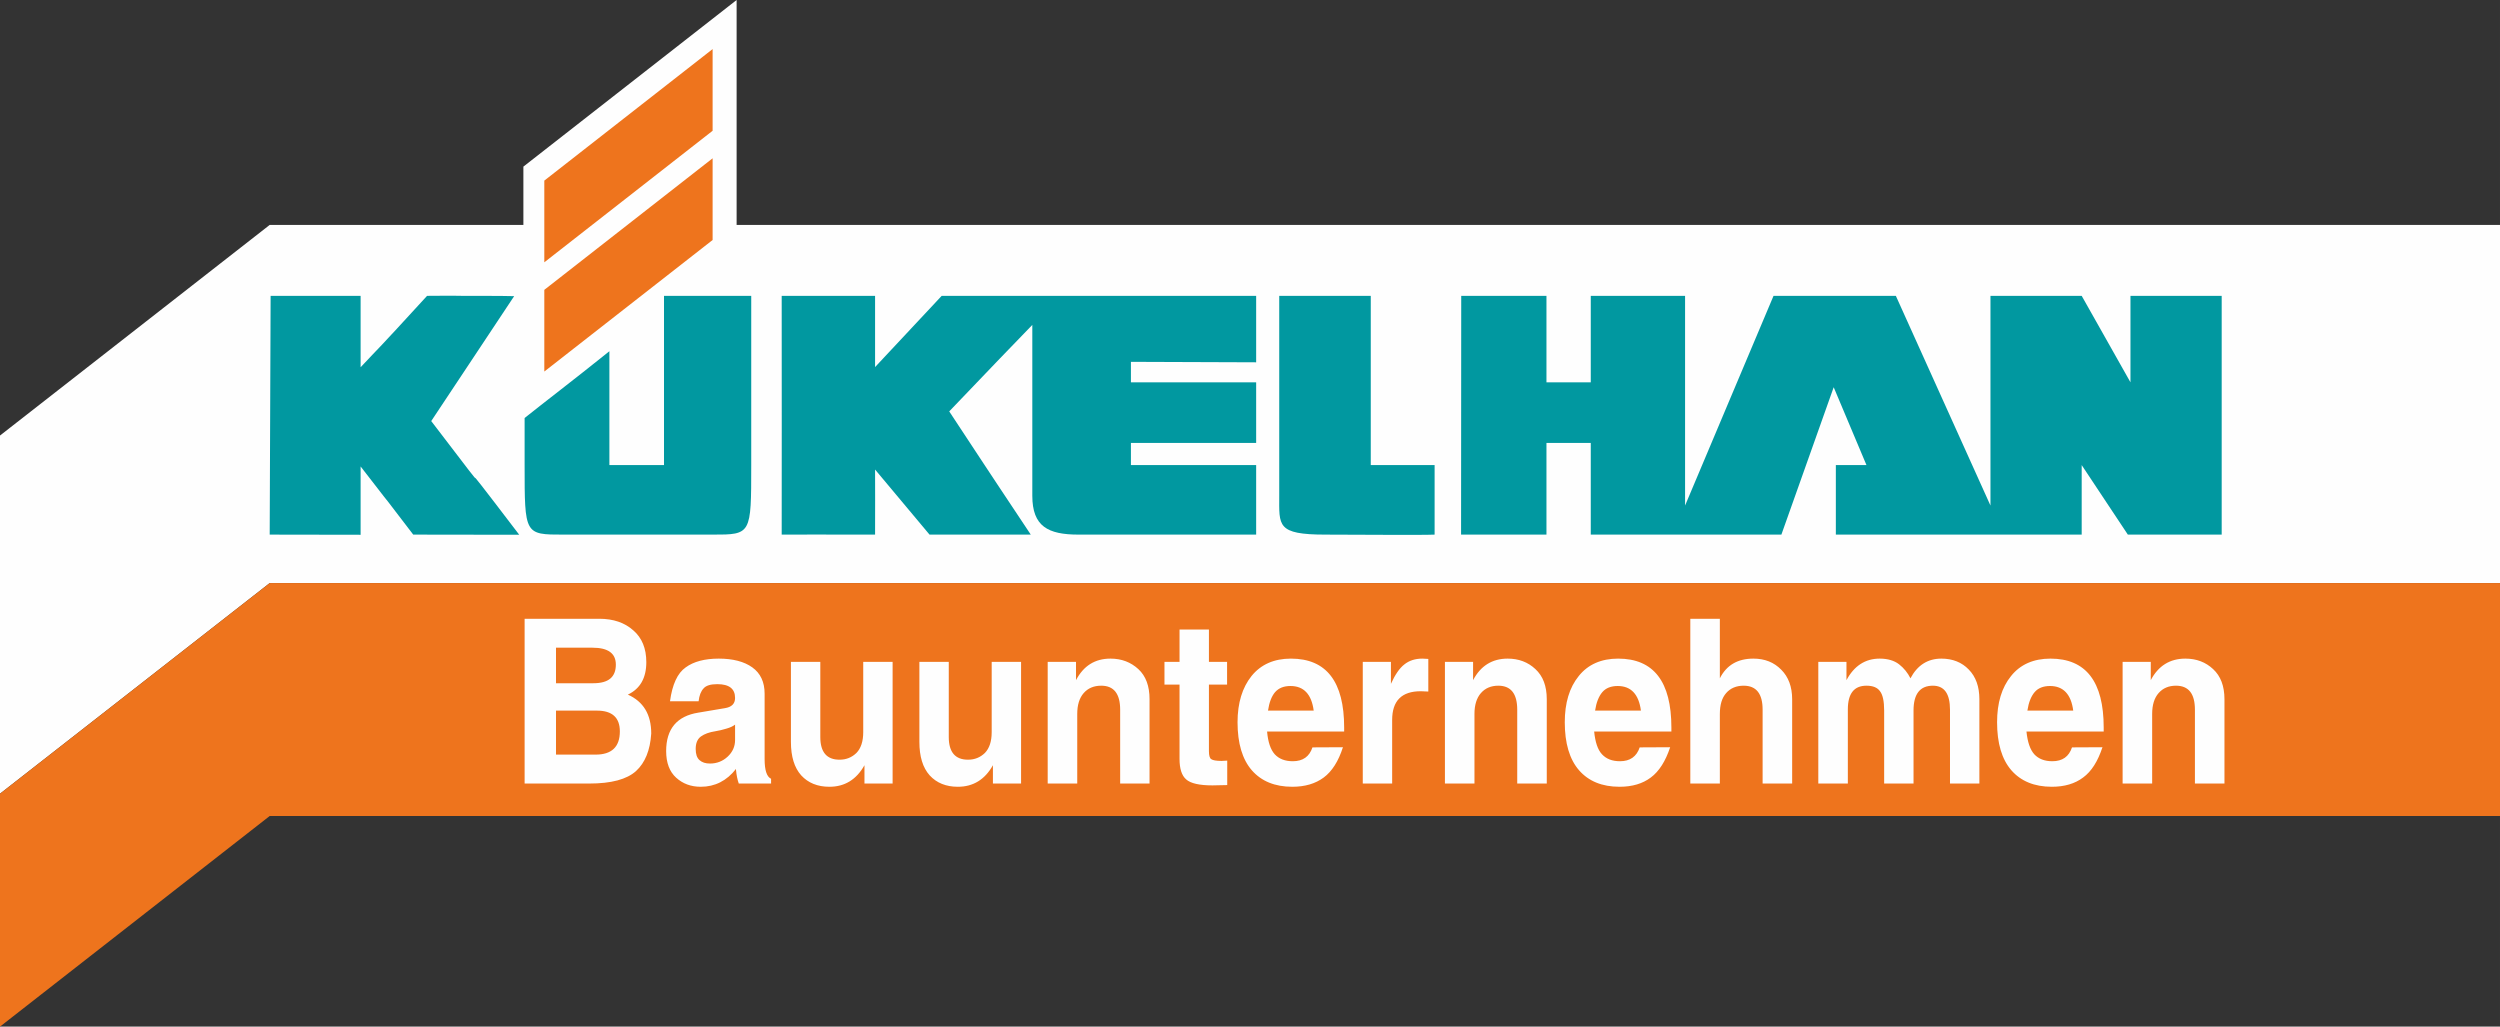
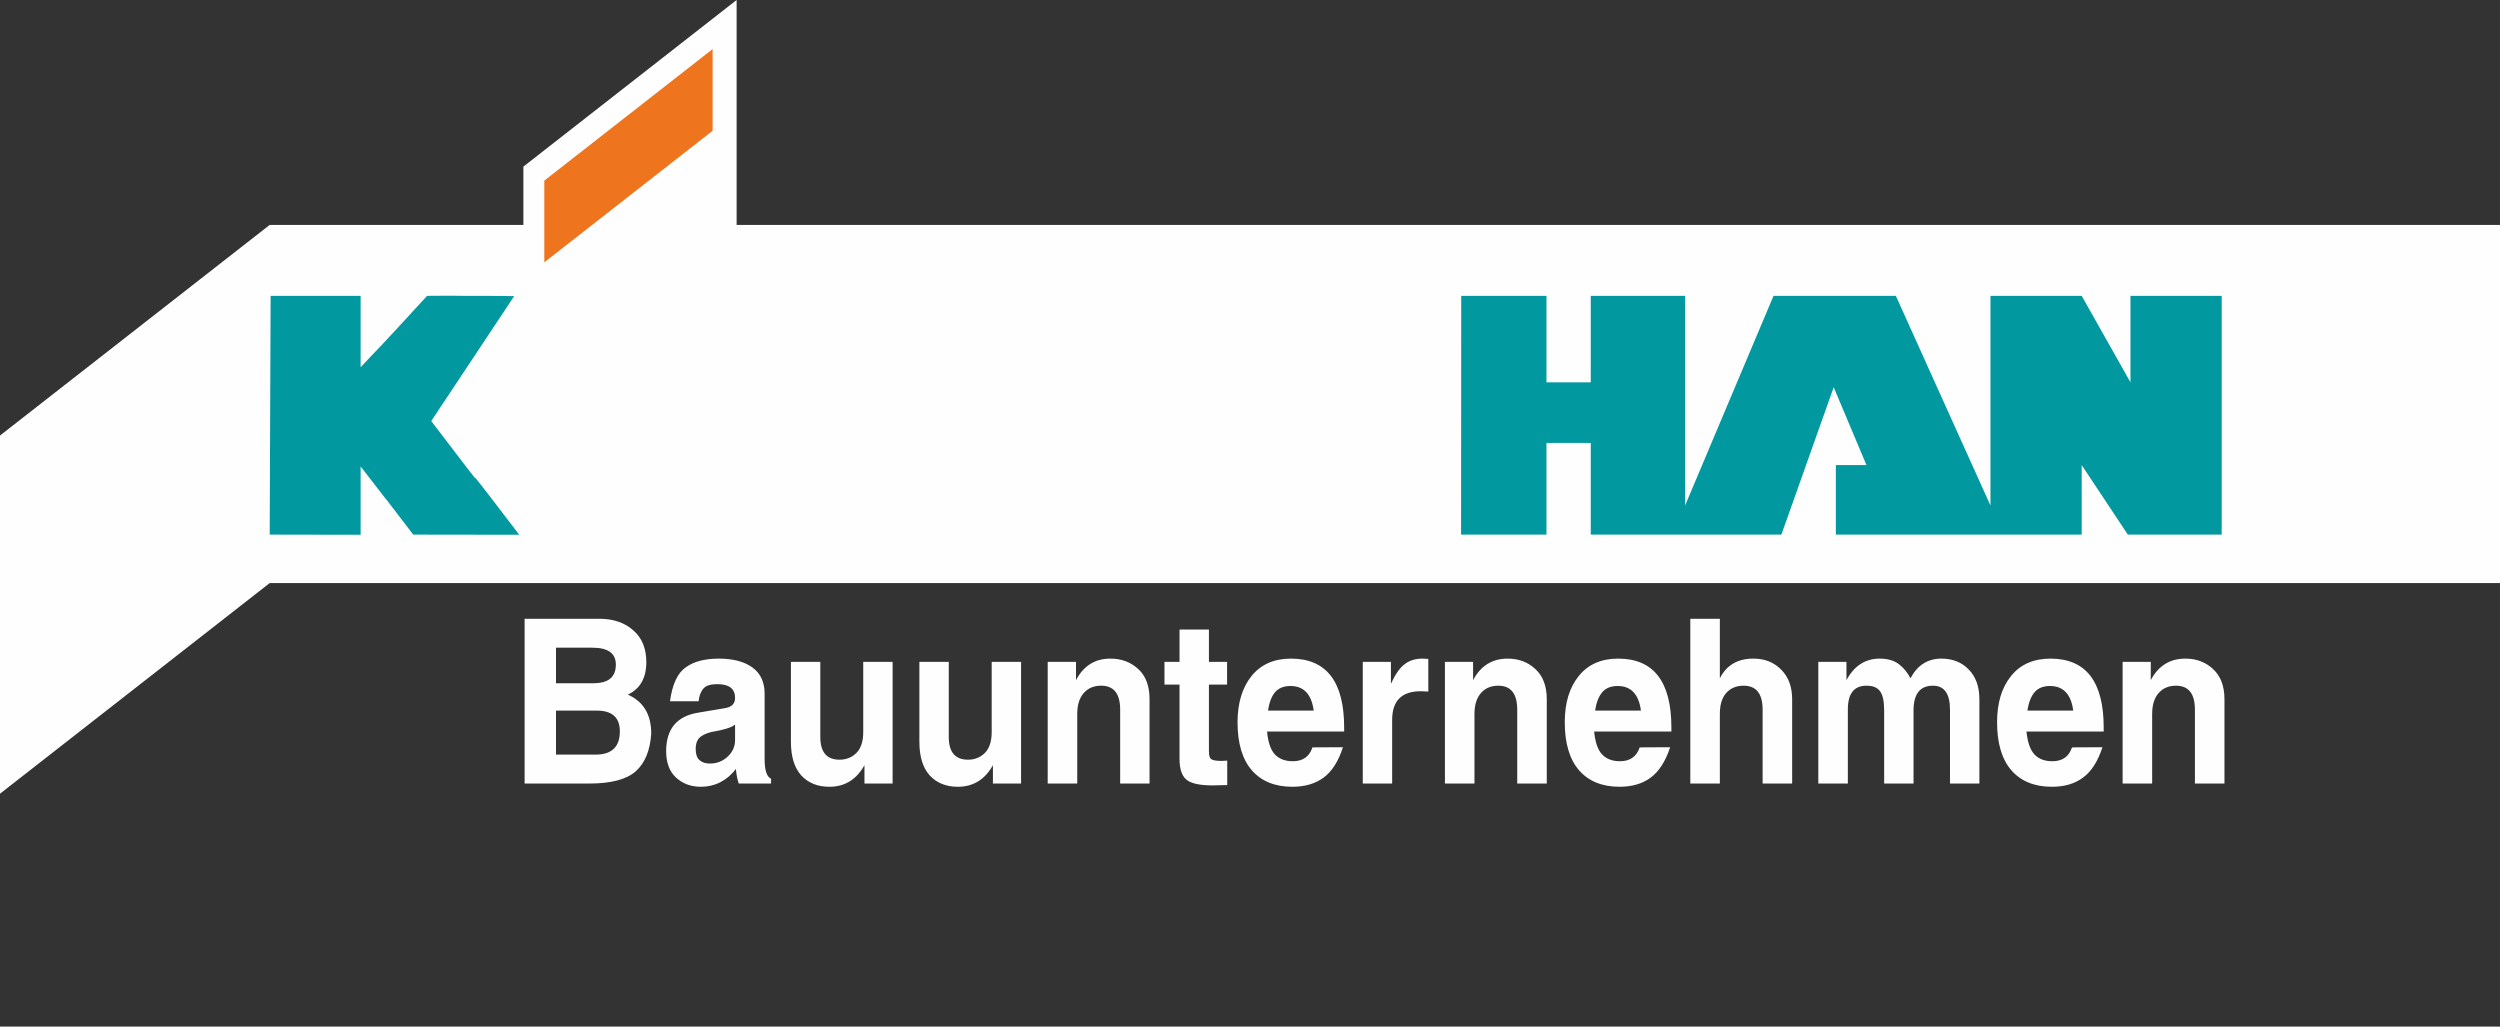
<svg xmlns="http://www.w3.org/2000/svg" xml:space="preserve" width="169.253mm" height="69.503mm" version="1.1" style="shape-rendering:geometricPrecision; text-rendering:geometricPrecision; image-rendering:optimizeQuality; fill-rule:evenodd; clip-rule:evenodd" viewBox="0 0 16250 6673">
  <rect x="0" y="0" width="16250" height="6673" fill="#333333" stroke="none" />
  <defs>
    <style type="text/css">
   
    .fil0 {fill:#FEFEFE}
    .fil2 {fill:#EE741D}
    .fil1 {fill:#0198A0}
    .fil3 {fill:#FEFEFE;fill-rule:nonzero}
   
  </style>
  </defs>
  <g id="Ebene_x0020_1">
    <polygon class="fil0" points="0,2831 1753,1462 3402,1462 3402,1083 4788,0 4788,1462 16250,1462 16250,3790 1753,3790 0,5159 " />
    <g id="_735579616">
      <path class="fil1" d="M11579 3475c340,-958 0,0 340,-958 138,329 0,0 213,506l-199 0c0,349 0,276 0,452l1598 0 0 -452 300 452 610 0 0 -1552 -593 0 0 562c-317,-562 0,0 -317,-562l-593 0 0 1363c-531,-1177 0,0 -615,-1363 -201,0 -371,0 -795,0 -526,1249 -56,130 -575,1363 0,-273 0,-1041 0,-1363l-613 0 0 562 -288 0 0 -562c-249,0 -344,0 -554,0l-1 1552 555 0 0 -596 288 0 0 596 1239 0z" />
-       <path class="fil1" d="M6170 2674c388,-406 303,-316 540,-562 0,410 0,796 0,1110 0,200 102,253 301,253l1154 0 0 -452 -814 0 0 -144 814 0 0 -394 -814 0 0 -133 814 3 0 -432c-1105,0 -1301,0 -2044,0l-433 463 0 -463 -607 0c1,399 0,1315 0,1552 64,-1 287,0 607,0 0,-144 1,-313 0,-423l354 423c188,0 381,0 658,0 -391,-587 -316,-478 -530,-801z" />
      <path class="fil1" d="M2803 2737c448,-675 0,0 539,-812 -116,-3 -223,-1 -339,-2 -101,-2 -112,0 -227,0 -357,390 -282,304 -432,464l0 -464 -585 0 -6 1552 591 1 0 -444c342,443 0,-5 342,443l689 1c-563,-739 -10,0 -572,-739z" />
-       <path class="fil1" d="M4138 3475c223,0 331,0 494,0 251,0 251,0 251,-452 0,-261 0,-694 0,-1100l-567 0c0,288 0,760 0,1100l-355 0 0 -740c-210,169 -440,345 -551,434 0,203 0,220 0,306 0,452 0,452 251,452 150,0 158,0 477,0z" />
-       <path class="fil1" d="M8315 1923c0,389 0,974 0,1299 0,195 -18,253 302,253 201,0 622,4 708,0l0 -452 -415 0 0 -1100 -595 0z" />
    </g>
    <polygon class="fil2" points="3538,1705 3538,1174 4632,319 4632,850 " />
-     <polygon class="fil2" points="3538,2415 3538,1884 4632,1029 4632,1560 " />
-     <polygon class="fil2" points="0,6673 0,5159 1753,3790 16250,3790 16250,5304 1753,5304 " />
    <path class="fil3" d="M3410 5093l0 -1071 486 0c90,0 164,25 220,75 57,49 85,118 85,207 0,103 -40,173 -120,211 101,45 152,129 152,253 -7,109 -40,190 -99,244 -60,54 -161,81 -303,81l-421 0zm204 -188l257 0c105,0 158,-50 158,-151 0,-90 -50,-135 -149,-135l-266 0 0 286zm0 -464l243 0c98,0 146,-40 146,-121 0,-73 -50,-110 -152,-110l-237 0 0 231zm741 117c15,-110 49,-183 102,-220 52,-38 124,-57 215,-57 92,0 165,19 218,57 53,38 80,95 80,171l0 425c0,73 14,115 42,128l0 31 -210 0c-9,-26 -15,-56 -18,-89l0 -6c-60,77 -137,116 -229,116 -64,0 -117,-20 -160,-59 -43,-39 -65,-97 -65,-173 0,-144 70,-228 210,-250l172 -29c44,-7 66,-29 66,-66 0,-60 -38,-90 -116,-90 -43,0 -73,9 -89,28 -17,18 -28,46 -32,83l-186 0zm423 152c-13,10 -31,19 -56,26 -25,8 -49,13 -72,17 -39,6 -70,17 -94,34 -23,17 -34,44 -34,81 0,34 8,58 25,73 17,15 39,22 68,22 44,0 83,-15 115,-45 32,-30 48,-66 48,-108l0 -100zm363 -408l191 0 0 489c0,98 42,147 125,147 44,0 80,-15 110,-44 29,-30 44,-75 44,-135l0 -457 191 0 0 791 -183 0 0 -119c-52,93 -128,140 -228,140 -77,0 -138,-25 -183,-74 -45,-50 -67,-123 -67,-218l0 -520zm835 0l191 0 0 489c0,98 42,147 125,147 44,0 80,-15 110,-44 29,-30 44,-75 44,-135l0 -457 191 0 0 791 -183 0 0 -119c-52,93 -128,140 -228,140 -77,0 -138,-25 -183,-74 -45,-50 -67,-123 -67,-218l0 -520zm834 791l0 -791 184 0 0 119c49,-93 123,-140 224,-140 72,0 132,23 181,68 49,45 73,110 73,196l0 548 -191 0 0 -480c0,-104 -41,-156 -123,-156 -48,0 -86,16 -114,48 -28,32 -42,77 -42,136l0 452 -192 0zm759 -643l0 -148 98 0 0 -210 191 0 0 210 118 0 0 148 -118 0 0 432c0,29 5,47 16,53 10,7 32,11 66,11 11,0 24,-1 37,-2l0 159c-37,1 -68,2 -96,2 -85,0 -142,-13 -171,-39 -29,-25 -43,-70 -43,-133l0 -483 -98 0zm667 305l0 0c6,69 23,118 50,148 28,30 67,45 117,45 66,0 108,-30 128,-90l198 -1c-29,91 -71,157 -125,197 -54,40 -122,60 -204,60 -113,0 -201,-36 -263,-107 -62,-71 -93,-176 -93,-312 0,-126 31,-226 91,-301 61,-75 146,-113 256,-113 231,0 346,150 346,448l0 26 0 0 -501 0zm6 -136l297 0 0 0c-14,-107 -65,-160 -151,-160 -43,0 -76,13 -100,40 -23,27 -38,67 -46,120zm616 474l0 -791 183 0 0 143c27,-60 56,-102 87,-126 31,-25 70,-38 117,-38 7,0 20,1 39,2l0 212c-19,-1 -35,-2 -49,-2 -124,0 -186,62 -186,187l0 413 -191 0zm534 0l0 -791 183 0 0 119c49,-93 124,-140 225,-140 72,0 132,23 180,68 49,45 74,110 74,196l0 548 -192 0 0 -480c0,-104 -41,-156 -123,-156 -47,0 -85,16 -113,48 -28,32 -42,77 -42,136l0 452 -192 0zm971 -338l-1 0c7,69 23,118 51,148 28,30 66,45 117,45 65,0 108,-30 128,-90l198 -1c-30,91 -72,157 -126,197 -53,40 -121,60 -203,60 -113,0 -201,-36 -263,-107 -62,-71 -93,-176 -93,-312 0,-126 30,-226 91,-301 60,-75 146,-113 256,-113 231,0 346,150 346,448l0 26 0 0 -501 0zm5 -136l298 0 0 0c-14,-107 -65,-160 -151,-160 -43,0 -77,13 -100,40 -23,27 -39,67 -47,120zm619 -597l192 0 0 387c43,-85 115,-128 218,-128 74,0 134,24 181,72 47,47 71,111 71,192l0 548 -192 0 0 -480c0,-104 -41,-156 -123,-156 -48,0 -86,16 -114,48 -28,32 -41,77 -41,136l0 452 -192 0 0 -1071zm832 280l183 0 0 119c50,-93 122,-140 216,-140 53,0 95,13 126,37 31,24 56,55 74,91 45,-85 112,-128 201,-128 73,0 133,24 178,71 46,47 69,111 69,193l0 548 -191 0 0 -480c0,-104 -37,-156 -111,-156 -84,0 -126,54 -126,161l0 475 -191 0 0 -475c0,-60 -9,-102 -27,-125 -17,-24 -46,-36 -88,-36 -81,0 -121,52 -121,154l0 482 -192 0 0 -791zm1354 453l-1 0c7,69 24,118 51,148 28,30 67,45 117,45 66,0 108,-30 128,-90l198 -1c-30,91 -71,157 -126,197 -53,40 -121,60 -203,60 -113,0 -201,-36 -263,-107 -62,-71 -93,-176 -93,-312 0,-126 30,-226 91,-301 60,-75 146,-113 256,-113 231,0 346,150 346,448l0 26 0 0 -501 0zm5 -136l298 0 0 0c-14,-107 -65,-160 -151,-160 -43,0 -77,13 -100,40 -23,27 -39,67 -47,120zm619 474l0 -791 183 0 0 119c49,-93 124,-140 225,-140 72,0 132,23 180,68 49,45 74,110 74,196l0 548 -192 0 0 -480c0,-104 -41,-156 -123,-156 -47,0 -85,16 -113,48 -28,32 -42,77 -42,136l0 452 -192 0z" />
  </g>
</svg>